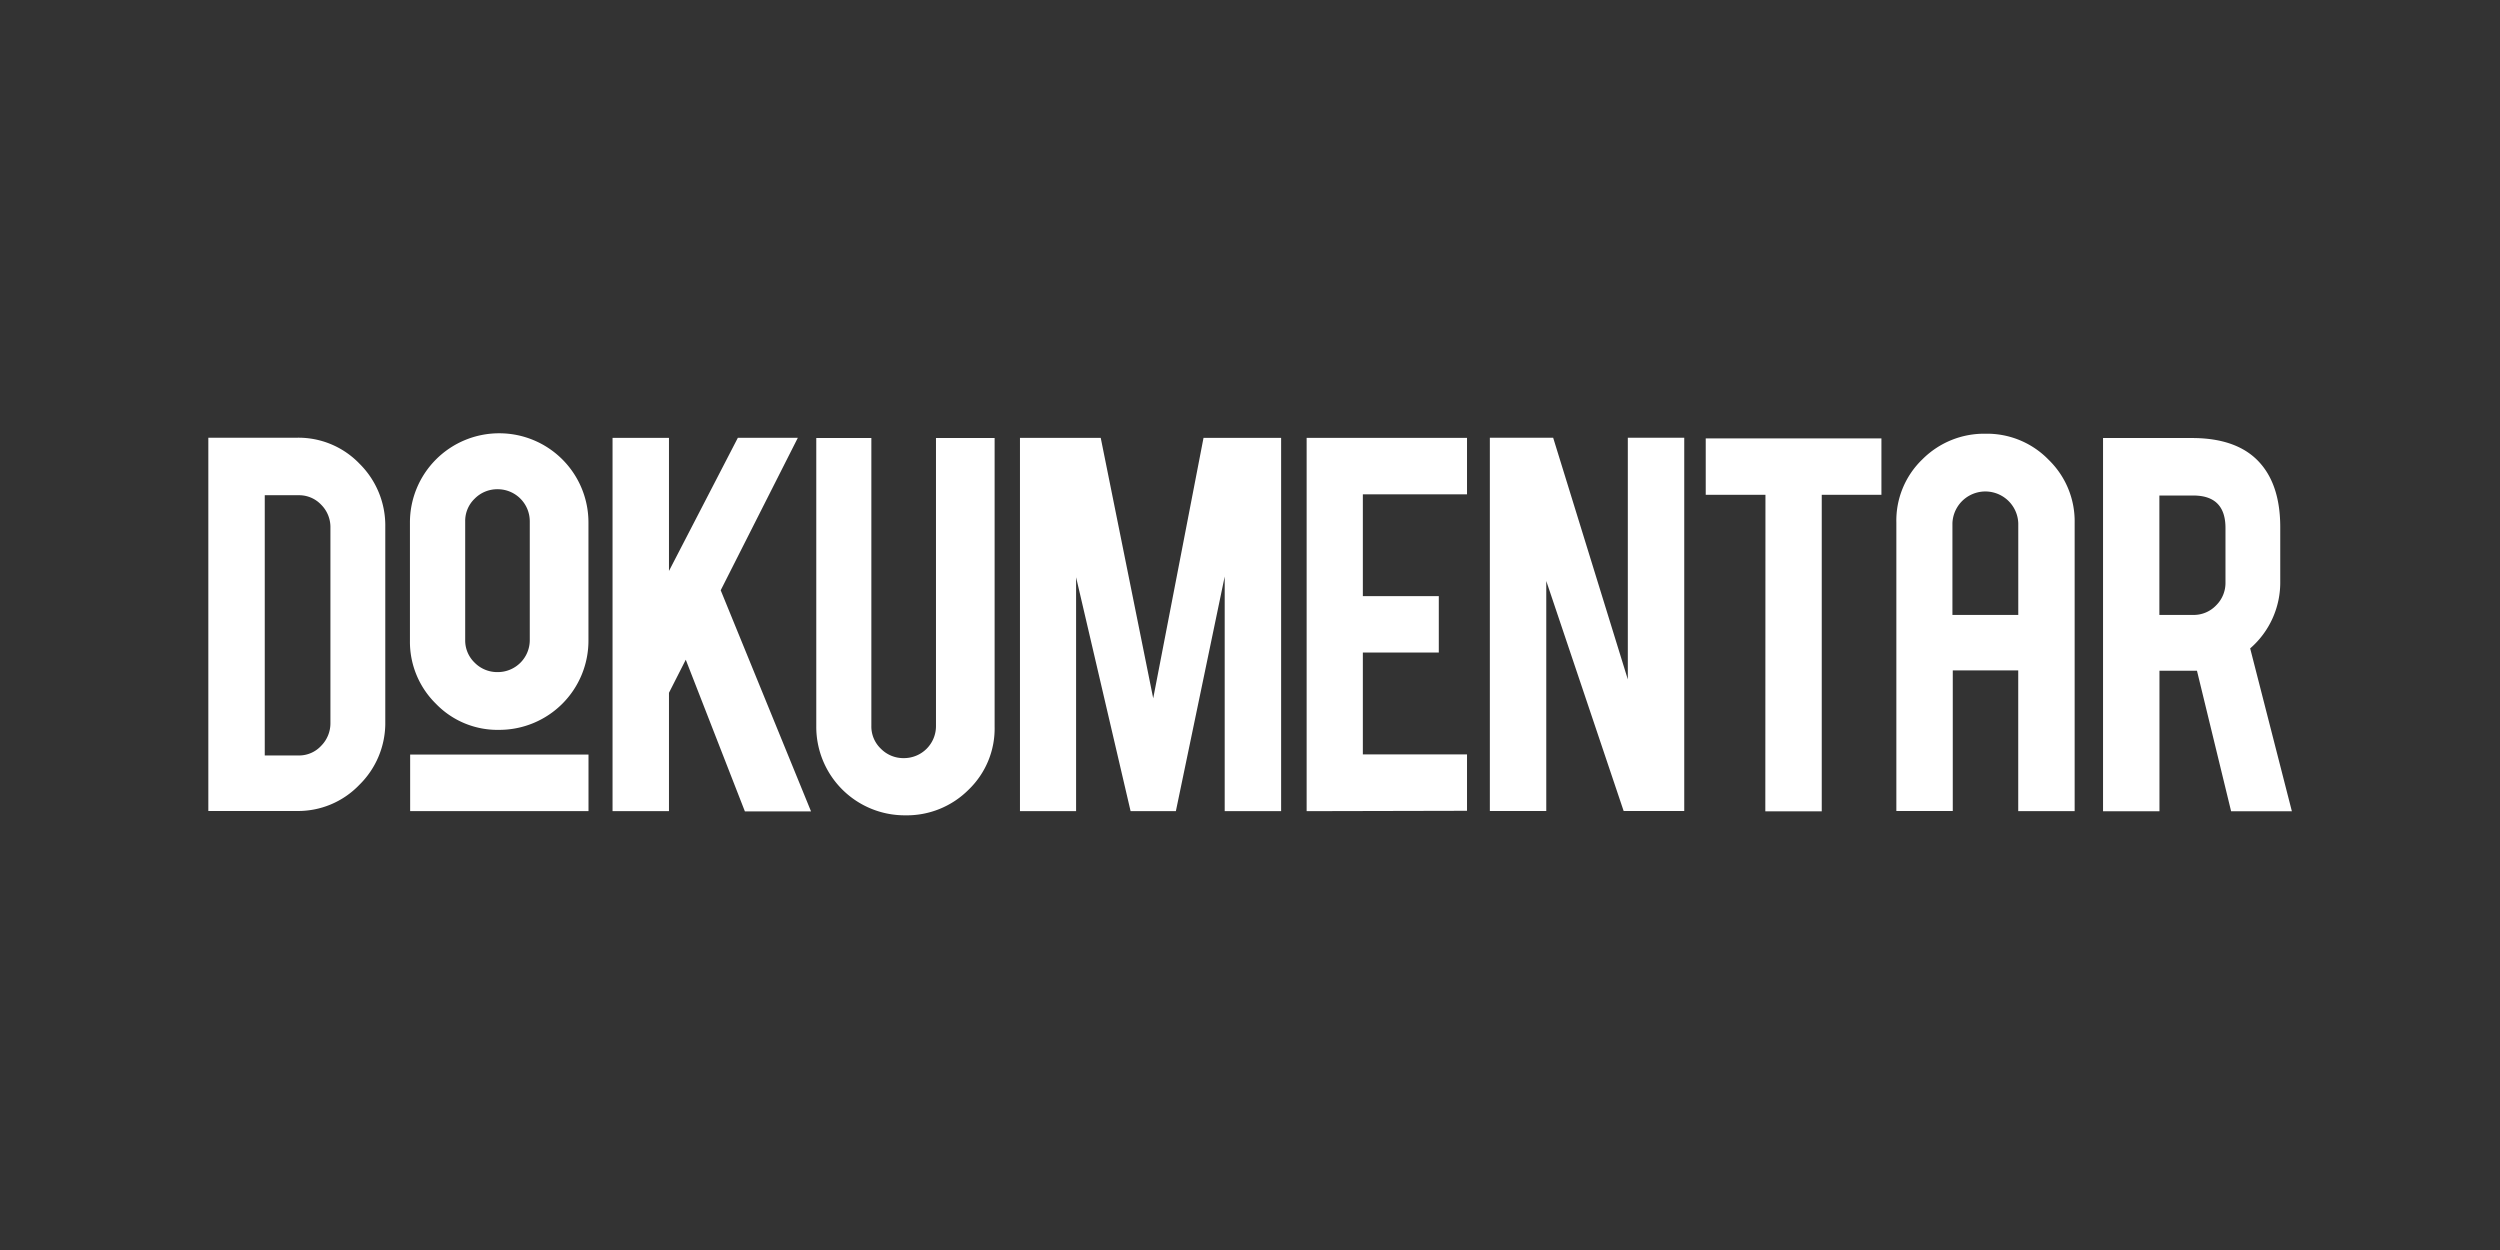
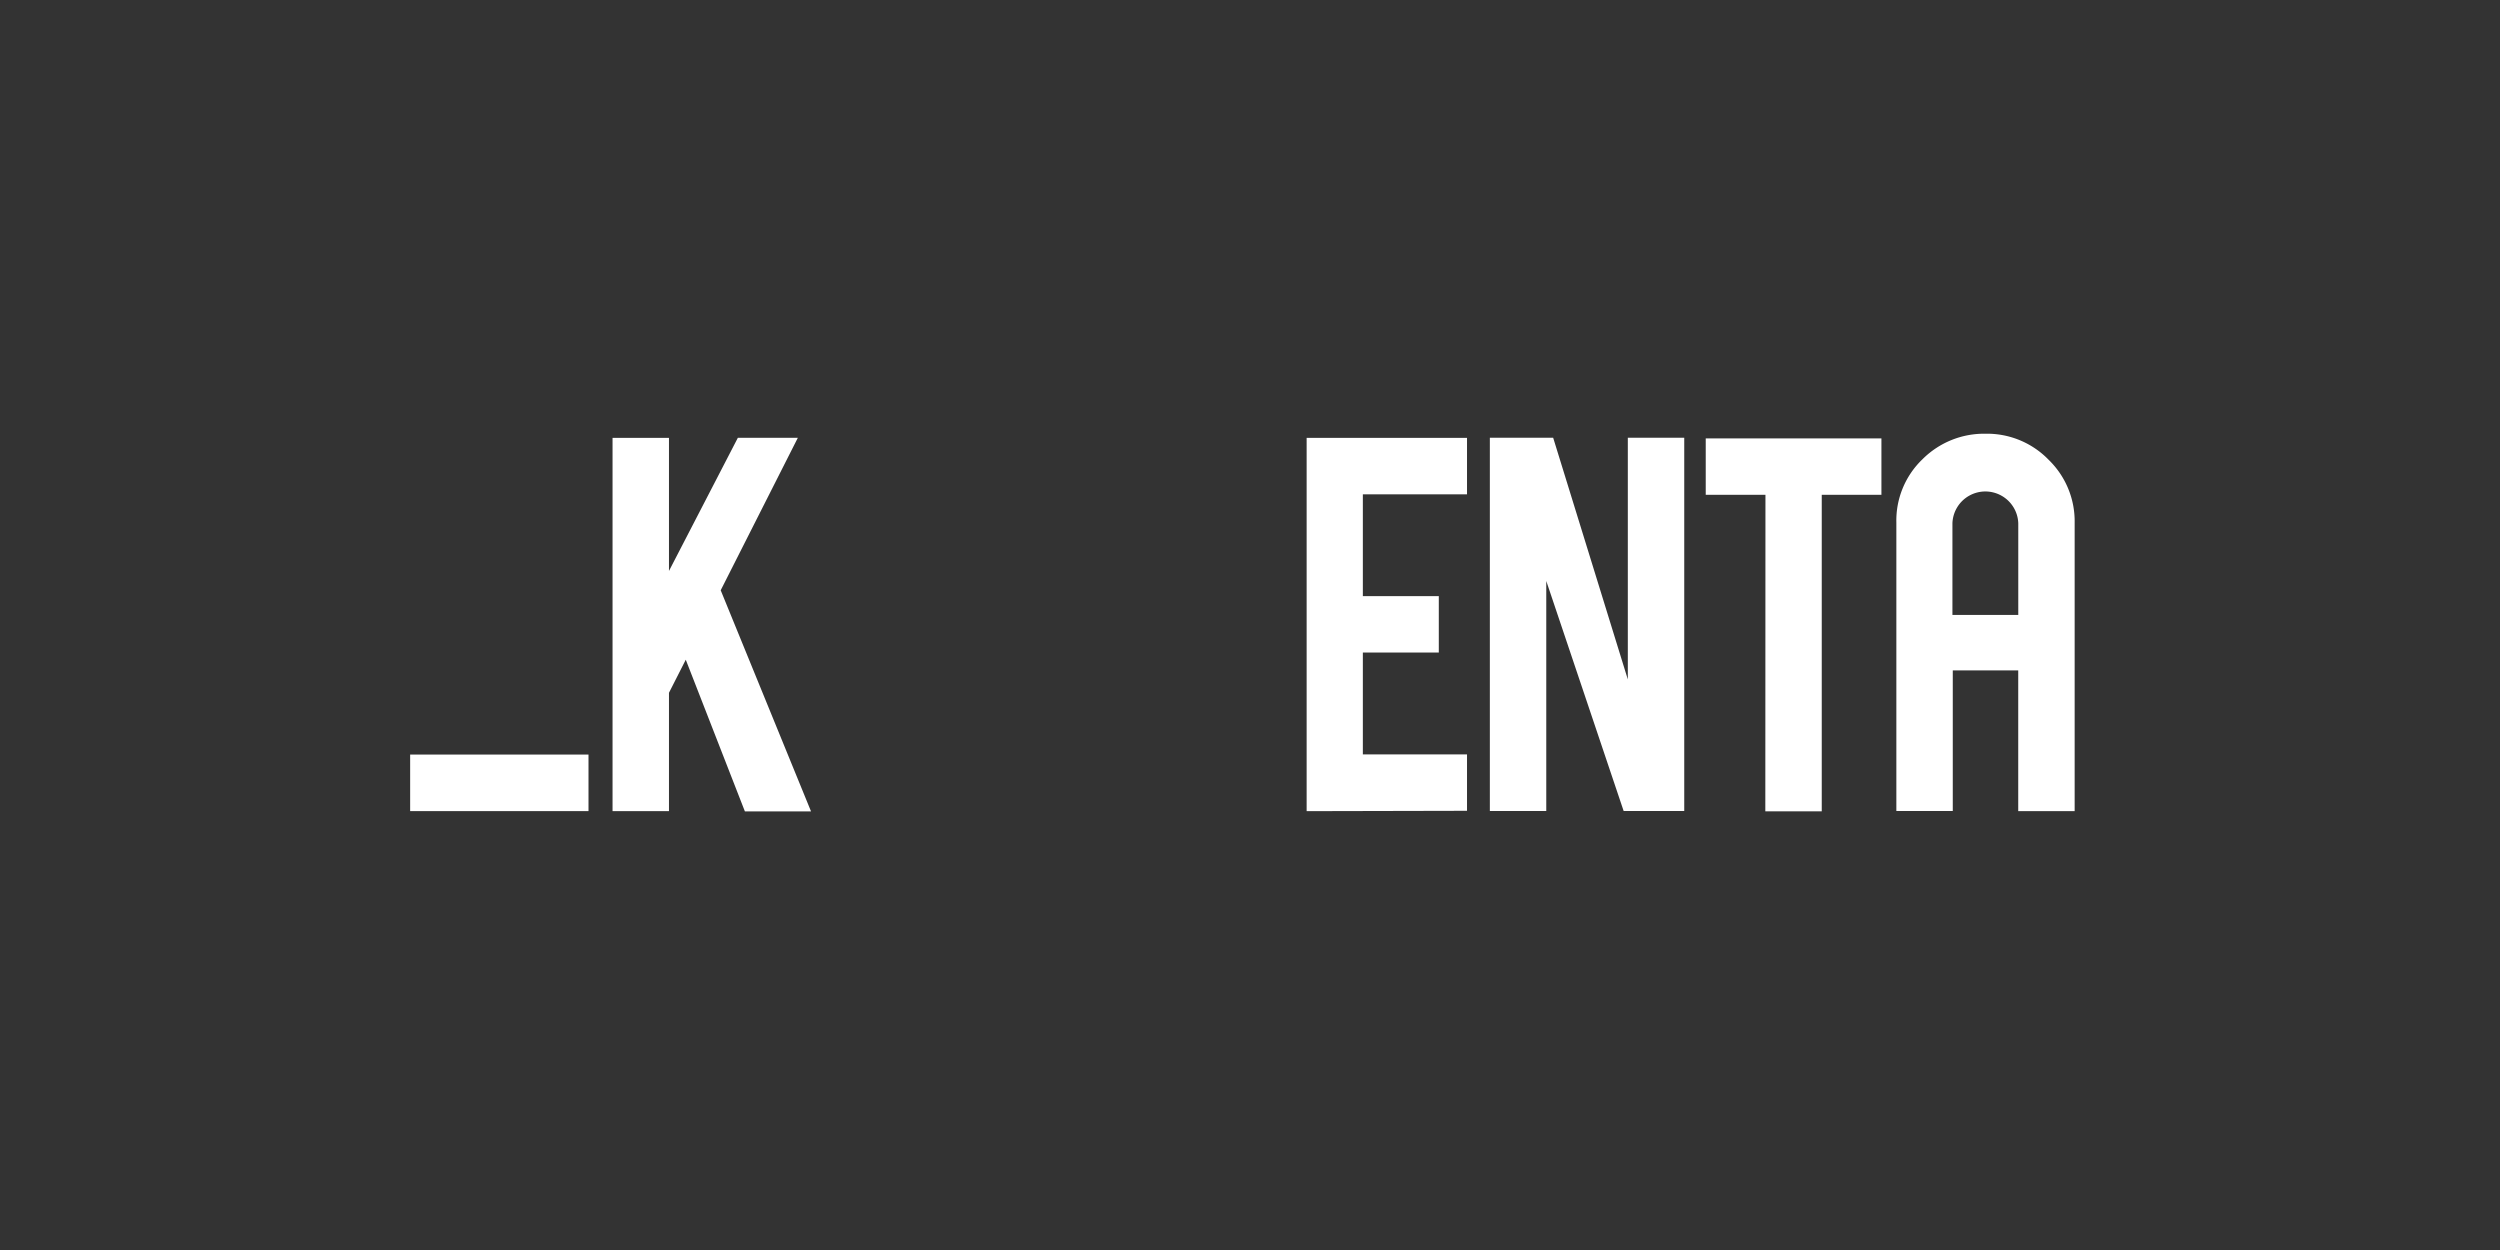
<svg xmlns="http://www.w3.org/2000/svg" id="PlutoTV_CHANNELS" data-name="PlutoTV CHANNELS" viewBox="0 0 576 288">
  <rect x="0" y="0" width="576" height="288" fill="#333333" stroke="none" />
  <defs>
    <style>.cls-1{fill:#fff;}</style>
  </defs>
  <g id="PlutoTV_DOKUMENTAR" data-name="PlutoTV DOKUMENTAR">
    <g id="DOKUMENTAR_-_White" data-name="DOKUMENTAR - White">
-       <path class="cls-1" d="M505,100.92q10.83,0,15.92,6,4.45,5.22,4.45,14.55v12.48a20.09,20.09,0,0,1-6.93,15.44l9.61,37.53h-14l-7.87-32.39h-8.64v32.39h-13v-86Zm7.75,20.72q0-7.47-7.41-7.47h-7.82v27.51h7.82a7.11,7.11,0,0,0,5.25-2.2,7.25,7.25,0,0,0,2.16-5.28Z" />
      <path class="cls-1" d="M472,105.93a19.76,19.76,0,0,0-14.54-6,20.06,20.06,0,0,0-14.54,5.9,19.55,19.55,0,0,0-6,14.55v66.48h13V154.46H465v32.43h13V120.41A19.72,19.72,0,0,0,472,105.93Zm-22.16,35.75V120.55a7.59,7.59,0,0,1,15.17,0v21.13Z" />
      <path class="cls-1" d="M406.76,114H393v-13h40.48v13H419.73v72.93h-13Z" />
      <path class="cls-1" d="M357.85,100.86l17.2,55.68V100.86h13v86H374.09l-17.83-53v53h-13v-86Z" />
      <path class="cls-1" d="M301.05,186.89v-86H338v13H314v23.46h17.5v13H314v23.46H338v13Z" />
-       <path class="cls-1" d="M247.93,186.89H235v-86h18.61l12.09,60,11.59-60h17.88v86h-13V132.83l-11.25,54.06H260.49L247.93,133Z" />
-       <path class="cls-1" d="M208.58,187.85a20.38,20.38,0,0,1-20.51-20.45V100.92h12.69v66.35a7.06,7.06,0,0,0,2.2,5.24,7.25,7.25,0,0,0,5.28,2.16,7.37,7.37,0,0,0,7.41-7.4V100.92h13.51V167.4a19.56,19.56,0,0,1-6,14.55A20.1,20.1,0,0,1,208.58,187.85Z" />
      <path class="cls-1" d="M154.13,159.62v27.27h-13v-86h13v30.66L170,100.87h13.82L166.05,136l20.81,50.94H171.62L158,152Z" />
      <rect class="cls-1" x="94.5" y="173.85" width="41.09" height="13.03" />
-       <path class="cls-1" d="M115,99.83a20.54,20.54,0,0,1,20.58,20.58v27.17A20.55,20.55,0,0,1,115,168.16a19.7,19.7,0,0,1-14.55-6,20,20,0,0,1-6-14.55V120.41A20.54,20.54,0,0,1,115,99.83Zm7.06,20.3a7.39,7.39,0,0,0-7.4-7.41,7.29,7.29,0,0,0-5.29,2.17,7.09,7.09,0,0,0-2.19,5.24v27.31a7.1,7.1,0,0,0,2.19,5.25,7.29,7.29,0,0,0,5.29,2.16,7.37,7.37,0,0,0,7.4-7.41Z" />
-       <path class="cls-1" d="M88.77,166.3a19.94,19.94,0,0,1-6,14.55,19.52,19.52,0,0,1-14.4,6H48v-86H68.4a19.5,19.5,0,0,1,14.44,6,20,20,0,0,1,5.93,14.48ZM61,174.06h7.82A6.93,6.93,0,0,0,74,171.83a7.36,7.36,0,0,0,2.13-5.25v-45A7.28,7.28,0,0,0,74,116.29a7,7,0,0,0-5.18-2.19H61Z" />
    </g>
  </g>
</svg>